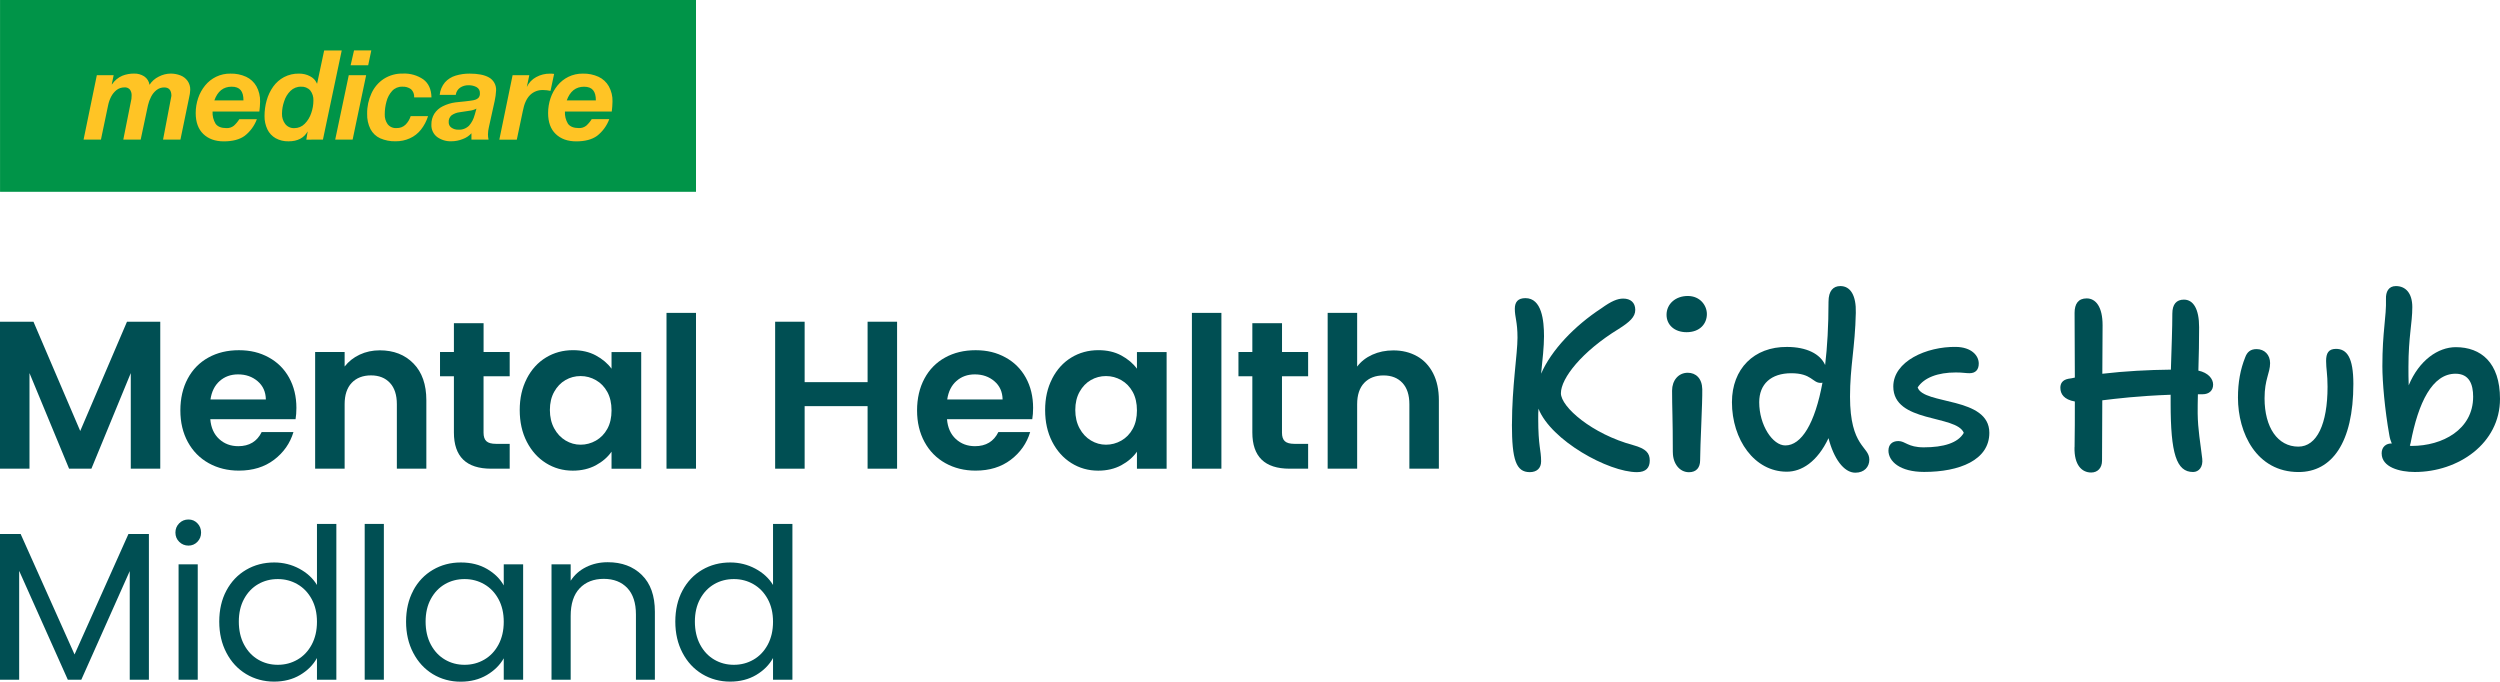
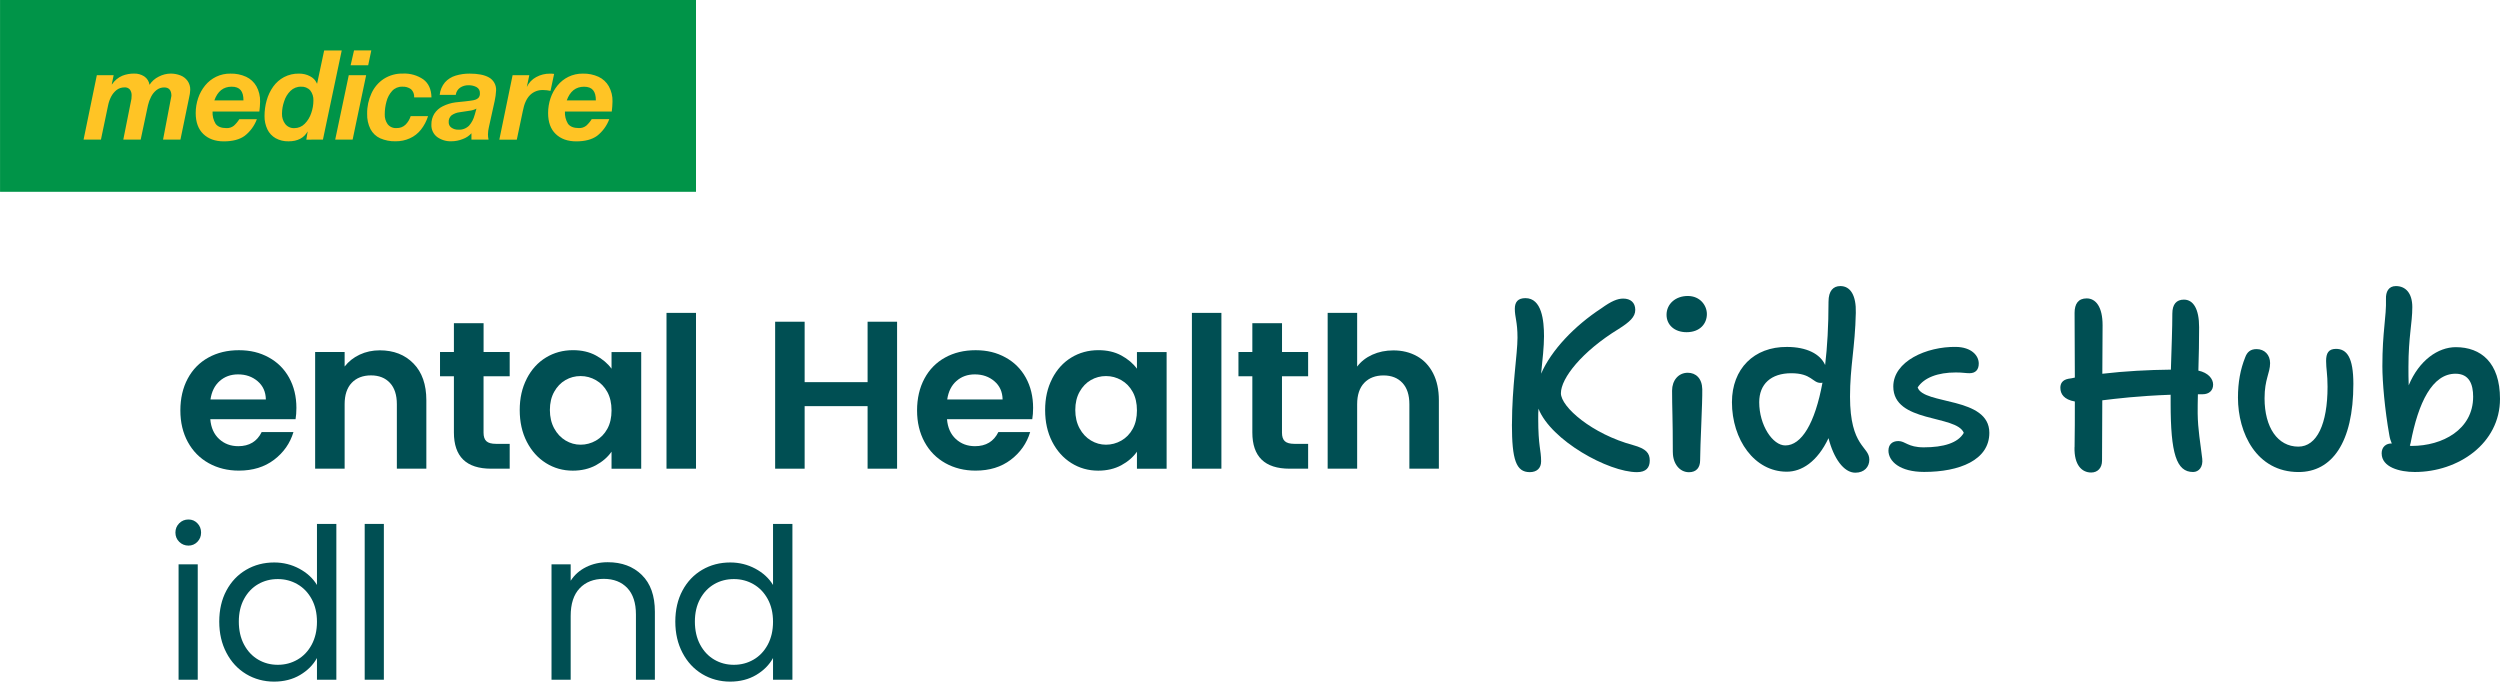
<svg xmlns="http://www.w3.org/2000/svg" id="a" data-name="Layer 1" viewBox="0 0 673.1 183.54">
  <g id="b" data-name="Location">
    <g>
-       <path d="M40.09,143.78v39.23h-5.16v-29.25l-13.04,29.25h-3.63l-13.1-29.31v29.31H0v-39.23h5.56l14.51,32.43,14.51-32.43h5.51Z" fill="#004f53" />
      <path d="M48.25,145.88c-.68-.68-1.02-1.51-1.02-2.49s.34-1.81,1.02-2.5c.68-.68,1.51-1.02,2.49-1.02s1.75.34,2.41,1.02c.66.68.99,1.51.99,2.5s-.33,1.81-.99,2.49c-.66.68-1.47,1.02-2.41,1.02s-1.81-.34-2.49-1.02ZM53.24,151.94v31.07h-5.16v-31.07h5.16,0Z" fill="#004f53" />
      <path d="M60.96,159c1.28-2.4,3.05-4.26,5.3-5.58s4.77-1.98,7.57-1.98c2.42,0,4.67.56,6.75,1.67,2.08,1.12,3.67,2.58,4.76,4.39v-16.44h5.22v41.95h-5.22v-5.84c-1.02,1.85-2.53,3.37-4.54,4.56-2,1.19-4.35,1.79-7.03,1.79s-5.26-.68-7.51-2.04-4.02-3.27-5.3-5.73c-1.29-2.46-1.93-5.25-1.93-8.39s.64-5.96,1.93-8.36ZM83.92,161.3c-.95-1.74-2.22-3.07-3.83-4s-3.37-1.39-5.3-1.39-3.69.45-5.27,1.36-2.85,2.23-3.8,3.97c-.95,1.74-1.42,3.78-1.42,6.12s.47,4.45,1.42,6.21c.94,1.76,2.21,3.1,3.8,4.03,1.59.93,3.34,1.39,5.27,1.39s3.69-.46,5.3-1.39,2.88-2.27,3.83-4.03c.94-1.76,1.42-3.81,1.42-6.15s-.47-4.38-1.42-6.12h0Z" fill="#004f53" />
      <path d="M103.35,141.06v41.95h-5.16v-41.95h5.16Z" fill="#004f53" />
-       <path d="M111.25,159c1.28-2.4,3.05-4.26,5.3-5.58s4.75-1.98,7.51-1.98,5.08.59,7.09,1.76c2,1.17,3.5,2.65,4.48,4.42v-5.67h5.22v31.07h-5.22v-5.78c-1.02,1.81-2.54,3.32-4.56,4.51-2.02,1.19-4.38,1.79-7.06,1.79s-5.25-.68-7.48-2.04-3.99-3.27-5.27-5.73c-1.29-2.46-1.93-5.25-1.93-8.39s.64-5.96,1.93-8.36v-.02ZM134.21,161.3c-.95-1.74-2.22-3.07-3.83-4s-3.37-1.39-5.3-1.39-3.69.45-5.27,1.36-2.85,2.23-3.8,3.97-1.42,3.78-1.42,6.12.47,4.45,1.42,6.21c.94,1.76,2.21,3.1,3.8,4.03s3.34,1.39,5.27,1.39,3.69-.46,5.3-1.39,2.88-2.27,3.83-4.03c.94-1.76,1.42-3.81,1.42-6.15s-.47-4.38-1.42-6.12h0Z" fill="#004f53" />
      <path d="M172.81,154.81c2.34,2.29,3.51,5.58,3.51,9.89v18.31h-5.1v-17.58c0-3.1-.78-5.47-2.32-7.11-1.55-1.64-3.67-2.47-6.35-2.47s-4.89.85-6.49,2.55c-1.61,1.7-2.41,4.18-2.41,7.43v17.18h-5.16v-31.07h5.16v4.42c1.02-1.59,2.41-2.82,4.17-3.69s3.69-1.3,5.81-1.3c3.78,0,6.84,1.14,9.18,3.43h0Z" fill="#004f53" />
      <path d="M183.75,159c1.28-2.4,3.05-4.26,5.3-5.58s4.77-1.98,7.57-1.98c2.42,0,4.67.56,6.75,1.67,2.08,1.12,3.67,2.58,4.76,4.39v-16.44h5.22v41.95h-5.22v-5.84c-1.02,1.85-2.53,3.37-4.54,4.56-2,1.19-4.35,1.79-7.03,1.79s-5.26-.68-7.51-2.04-4.02-3.27-5.3-5.73c-1.29-2.46-1.93-5.25-1.93-8.39s.64-5.96,1.93-8.36h0ZM206.71,161.3c-.95-1.74-2.22-3.07-3.83-4s-3.37-1.39-5.3-1.39-3.69.45-5.27,1.36-2.85,2.23-3.8,3.97-1.42,3.78-1.42,6.12.47,4.45,1.42,6.21c.94,1.76,2.21,3.1,3.8,4.03s3.34,1.39,5.27,1.39,3.69-.46,5.3-1.39,2.88-2.27,3.83-4.03c.94-1.76,1.42-3.81,1.42-6.15s-.47-4.38-1.42-6.12h0Z" fill="#004f53" />
    </g>
  </g>
  <g id="c" data-name="MMH KidsHubs">
    <g>
      <rect x=".01" width="187.38" height="51.64" fill="#009448" />
      <path d="M152.59,27.04c.88-2.46,2.43-3.69,4.66-3.69s3.18,1.23,3.18,3.69h-7.84ZM164.71,30.04c.12-.9.18-1.8.2-2.7.05-1.43-.3-2.85-.99-4.11-.64-1.12-1.61-2.02-2.78-2.56-1.32-.6-2.76-.89-4.22-.85-1.33-.02-2.66.27-3.86.85-1.15.56-2.16,1.36-2.96,2.35-.83,1.02-1.46,2.17-1.88,3.42-.43,1.29-.65,2.64-.65,3.99,0,2.45.68,4.34,2.05,5.65,1.37,1.32,3.21,1.98,5.54,1.98s4.22-.49,5.59-1.48c1.49-1.16,2.63-2.72,3.29-4.5h-4.73c-.41.66-.91,1.26-1.48,1.77-.57.44-1.27.67-1.99.63-1.38,0-2.35-.39-2.92-1.16-.6-.99-.89-2.14-.82-3.3h12.62v.02ZM134.44,37.59l3.57-17.34h4.5l-.67,3.17c.53-1.14,1.42-2.08,2.53-2.67,1.13-.62,2.4-.93,3.68-.92.38,0,.76.01,1.14.07l-.97,4.57c-.65-.15-1.32-.22-1.99-.23-1.29-.05-2.54.42-3.48,1.31-.97.95-1.63,2.4-1.99,4.36l-1.62,7.7h-4.69v-.02ZM122.71,25.55h-4.33c.12-1.25.62-2.43,1.42-3.38.77-.86,1.77-1.48,2.87-1.81,1.23-.37,2.5-.55,3.78-.54,2.25,0,3.97.34,5.16,1.01,1.27.69,2.03,2.05,1.96,3.5-.05.97-.18,1.94-.39,2.88l-1.55,7.02c-.16.64-.24,1.31-.25,1.97,0,.47.05.94.16,1.39h-4.61v-1.71c-.64.71-1.44,1.24-2.34,1.56-.99.4-2.04.6-3.1.6-1.35.04-2.68-.36-3.79-1.15-1.04-.79-1.62-2.06-1.55-3.37-.02-1.02.25-2.02.78-2.89.56-.86,1.33-1.55,2.24-2,1.09-.55,2.26-.91,3.47-1.07,1.39-.14,2.26-.23,2.61-.27.35-.04.78-.09,1.3-.16.32-.03.63-.08.95-.15.06-.02.12-.04.18-.05.43-.09.83-.29,1.15-.6.28-.33.41-.76.38-1.19.06-.7-.3-1.37-.92-1.7-.65-.34-1.38-.5-2.11-.49-.82-.02-1.62.2-2.3.65-.64.45-1.07,1.16-1.17,1.94M127.8,30.96l.48-1.72c-.59.31-1.23.51-1.9.58-.82.11-1.71.24-2.64.4-.78.09-1.52.38-2.17.83-.53.46-.82,1.15-.76,1.86-.02.59.26,1.15.75,1.47.53.36,1.15.55,1.79.53,1.1.09,2.18-.32,2.96-1.1.71-.82,1.21-1.79,1.48-2.84h0ZM116.17,26.22h-4.66c.06-.82-.24-1.63-.84-2.2-.69-.5-1.54-.74-2.39-.68-1.02-.03-2.01.39-2.7,1.14-.73.81-1.25,1.78-1.52,2.84-.31,1.12-.47,2.27-.47,3.44-.04.96.23,1.9.78,2.68.58.73,1.49,1.12,2.42,1.04.89.03,1.75-.29,2.39-.91.64-.64,1.12-1.43,1.39-2.3h4.68c-.42,1.33-1.07,2.57-1.93,3.66-.79.99-1.8,1.79-2.95,2.3-1.22.56-2.55.83-3.89.81-1.41.04-2.82-.24-4.12-.8-1.12-.51-2.03-1.38-2.61-2.47-.64-1.29-.95-2.71-.9-4.15-.03-1.89.37-3.76,1.16-5.48.72-1.59,1.87-2.95,3.33-3.91,1.54-.97,3.32-1.47,5.14-1.42,1.95-.09,3.89.46,5.5,1.57,1.41,1.05,2.14,2.66,2.19,4.83M99.97,13.57l-.84,4.01h-4.73l.92-4.01h4.65ZM90.25,37.59l3.65-17.34h4.68l-3.64,17.34h-4.7.01ZM81.06,23.34c-1.06-.03-2.08.38-2.84,1.12-.8.78-1.39,1.76-1.72,2.83-.38,1.08-.57,2.21-.58,3.35-.03.99.28,1.95.87,2.74.59.75,1.49,1.16,2.44,1.12,1.06.01,2.07-.41,2.81-1.17.81-.81,1.41-1.81,1.76-2.9.38-1.08.58-2.21.58-3.36.05-.98-.25-1.95-.85-2.72-.63-.7-1.55-1.07-2.48-1.01h.01ZM82.48,37.59l.36-2.22c-1,1.79-2.72,2.68-5.16,2.68-1.21.03-2.4-.25-3.46-.83-.97-.55-1.74-1.38-2.23-2.39-.53-1.12-.79-2.35-.77-3.59,0-1.43.19-2.85.58-4.22.37-1.32.96-2.57,1.75-3.69.77-1.07,1.76-1.95,2.92-2.57,1.25-.65,2.64-.97,4.04-.94,1.03-.01,2.05.22,2.96.7.4.2.77.47,1.09.79.24.25.44.53.6.84l.21.41,1.91-8.98h4.73l-5.06,24-4.48.02h0ZM57.71,27.04c.88-2.47,2.43-3.7,4.66-3.7s3.18,1.23,3.18,3.69h-7.84ZM69.83,30.04c.12-.9.18-1.8.2-2.7.04-1.43-.3-2.85-.99-4.11-.64-1.12-1.61-2.02-2.78-2.56-1.32-.6-2.77-.89-4.22-.85-1.34-.02-2.66.27-3.86.85-1.15.56-2.16,1.36-2.96,2.35-.83,1.02-1.46,2.17-1.88,3.42-.43,1.29-.65,2.63-.65,3.99,0,2.45.68,4.33,2.05,5.65s3.21,1.98,5.54,1.98,4.23-.49,5.59-1.48c1.5-1.16,2.63-2.72,3.29-4.49h-4.73c-.41.66-.91,1.26-1.48,1.77-.57.44-1.27.67-1.99.63-1.38,0-2.35-.39-2.91-1.16-.6-.99-.89-2.14-.82-3.3h12.62-.02ZM22.5,37.59l3.57-17.34h4.53l-.51,2.45h.07c.69-1.03,1.66-1.84,2.8-2.32,1-.39,2.07-.58,3.15-.57.97-.03,1.92.24,2.73.76.77.52,1.28,1.34,1.42,2.26.6-.94,1.46-1.7,2.46-2.19,1-.53,2.11-.82,3.24-.83.89,0,1.77.16,2.6.48.77.29,1.44.8,1.93,1.47.5.7.75,1.54.73,2.39-.03.76-.14,1.51-.33,2.24l-1.45,7.04-.86,4.16h-4.68l2.25-11.78c0-1.51-.64-2.27-1.93-2.27-.75-.01-1.48.24-2.07.7-.62.49-1.12,1.11-1.47,1.82-.38.73-.66,1.5-.84,2.29l-1.96,9.23h-4.68l2.19-10.97c.03-.34.05-.64.05-.91.03-.55-.13-1.1-.44-1.56-.37-.44-.93-.67-1.5-.61-.76-.01-1.5.24-2.11.7-.61.49-1.11,1.1-1.47,1.8-.37.73-.65,1.51-.81,2.32l-1.93,9.23h-4.69,0Z" fill="#ffc425" />
    </g>
    <g>
      <g>
        <path d="M407.08,114.27c0-10.14,1.49-18.98,1.49-23.34s-.72-5.46-.72-7.8c0-1.89.91-2.86,2.86-2.86,4.42,0,5,6.05,5,10.27,0,2.73-.39,6.3-.78,10.07,2.73-6.31,8.97-12.87,16.25-17.62,2.6-1.88,4.29-2.6,5.85-2.6,1.95,0,3.25,1.04,3.25,3.05,0,1.88-1.49,3.25-4.49,5.14-9.88,6.05-15.53,13.26-15.53,17.29,0,3.7,8.38,10.98,19.44,13.97,3.51.97,4.48,2.15,4.48,4.16,0,1.89-.97,3.12-3.44,3.12-7.67,0-23.14-8.52-26.52-17.09-.07.84-.07,1.75-.07,2.6,0,7.67.78,8.39.78,11.57,0,1.88-1.17,2.92-3.05,2.92-3.71,0-4.81-3.38-4.81-12.87v.02Z" fill="#004f53" />
        <path d="M448.7,84.76c0-2.92,2.41-5.07,5.72-5.07s5.14,2.54,5.14,4.87c0,2.6-1.88,4.88-5.46,4.88-3.32,0-5.4-2.02-5.4-4.68h0ZM450.39,121.81c0-9.23-.2-11.96-.2-16.64,0-2.73,1.69-4.81,4.23-4.81,2.15,0,3.84,1.5,3.9,4.42.07,3.51-.58,15.34-.58,19.17,0,1.89-.98,3.19-2.99,3.19-2.6,0-4.35-2.4-4.35-5.33h-.01Z" fill="#004f53" />
        <path d="M466.31,108.29c0-8.97,5.91-14.95,14.82-14.88,5.27,0,8.97,1.88,10.27,4.87.58-4.87.91-10.6.91-17.03,0-2.99,1.3-4.23,3.19-4.23,2.73,0,4.29,2.54,4.16,7.22-.2,9.3-1.56,14.43-1.56,22.55,0,13.65,5.2,13.32,5.2,16.97,0,1.95-1.36,3.51-3.77,3.51-3.12,0-5.85-3.9-7.22-9.3-3.05,6.44-7.28,9.03-11.24,9.03-8.71,0-14.76-8.64-14.76-18.72h0ZM480.67,119.93c4.36,0,7.99-5.91,10.01-16.9-.19.06-.32.06-.52.06-2.15,0-2.41-2.6-7.87-2.6s-8.64,2.92-8.64,7.8c0,6.24,3.64,11.64,7.02,11.64Z" fill="#004f53" />
        <path d="M508.45,121.29c0-1.5.91-2.54,2.67-2.54,1.88,0,2.54,1.69,6.82,1.69,5.33,0,9.23-1.17,10.79-3.9-2.01-4.94-18.98-2.6-18.98-12.48,0-6.76,8.91-10.79,16.9-10.66,4.09.07,6.11,2.28,6.11,4.48,0,1.63-.84,2.6-2.47,2.6-1.17,0-1.82-.2-3.71-.2-4.81,0-8.52,1.37-10.27,4.03,1.56,4.75,19.3,2.41,19.3,12.22,0,7.35-8.06,10.53-17.55,10.53-6.56,0-9.62-2.86-9.62-5.78h.01Z" fill="#004f53" />
        <path d="M558.56,120.38c.07-3.9.07-8.06.07-12.28-2.92-.52-3.9-2.01-3.9-3.71,0-1.04.46-2.08,2.15-2.41.59-.06,1.17-.19,1.75-.32,0-5.53-.07-11.38-.07-17.42,0-2.41.98-3.9,3.25-3.9,2.47,0,4.29,2.28,4.29,7.22,0,4.42-.07,8.84-.07,13.07,6.24-.72,12.28-1.04,18.46-1.11.19-6.24.39-11.31.39-15.08,0-2.53,1.11-3.77,3.12-3.77,2.54,0,4.09,2.54,4.09,7.41,0,3.64-.07,7.73-.2,11.7,2.67.58,3.97,2.21,3.97,3.77s-1.04,2.6-2.86,2.6h-1.24c-.06,1.89-.06,3.64-.06,5.14.06,4.48.71,7.73,1.23,12.22.26,2.21-.91,3.57-2.47,3.57-4.49,0-6.04-5-6.04-18.46v-2.34c-8.97.33-14.56,1.04-18.4,1.5,0,6.18-.07,11.77-.07,16.25,0,1.95-1.17,3.19-2.92,3.19-2.47,0-4.61-1.95-4.49-6.82l.02-.02Z" fill="#004f53" />
        <path d="M602.55,107.06c0-4.16.65-7.61,1.95-10.86.52-1.43,1.43-2.21,3.06-2.21,2.15,0,3.64,1.56,3.64,3.77,0,2.73-1.49,4.29-1.49,9.49,0,7.8,3.51,13,9.1,13,5,0,7.86-6.11,7.86-16.12,0-3.38-.39-4.87-.39-6.95s.65-3.25,2.66-3.25c2.92,0,4.68,2.28,4.68,9.43,0,15.93-5.85,23.73-14.75,23.73-11.31,0-16.32-10.47-16.32-20.02h0Z" fill="#004f53" />
        <path d="M641.23,122.07c0-1.82,1.3-2.73,2.73-2.66-.26-.65-.52-1.37-.65-2.21-1.24-6.95-1.88-14.43-1.88-18.59,0-9.49,1.11-13.2.97-18.14-.07-1.82.65-3.45,2.67-3.45,2.6,0,4.42,1.89,4.42,5.66,0,4.36-1.04,7.99-1.04,16.12,0,1.62,0,3.25.07,4.94,2.8-6.76,7.93-10.27,12.68-10.27,6.76,0,11.9,4.16,11.9,13.91,0,12.03-11.24,19.7-22.95,19.7-4.09,0-8.91-1.3-8.91-5h0ZM648.84,119.99c.13.07.33.07.52.07,8.19,0,16.51-4.36,16.51-13.26,0-3.32-1.04-6.18-4.75-6.18-6.24,0-10.01,7.73-12.09,18.66-.07.26-.13.52-.2.71h.01Z" fill="#004f53" />
      </g>
      <g>
-         <path d="M43.15,86.62v39.57h-7.94v-25.74l-10.6,25.74h-6.01l-10.66-25.74v25.74H0v-39.57h9.01l12.59,29.42,12.59-29.42h8.96Z" fill="#004f53" />
        <path d="M79.58,112.87h-22.96c.19,2.27.98,4.04,2.38,5.33,1.4,1.29,3.12,1.93,5.16,1.93,2.95,0,5.05-1.27,6.29-3.8h8.56c-.91,3.02-2.65,5.51-5.22,7.46-2.57,1.95-5.73,2.92-9.47,2.92-3.02,0-5.74-.67-8.14-2.01s-4.27-3.24-5.61-5.7c-1.34-2.46-2.01-5.29-2.01-8.5s.66-6.1,1.98-8.56c1.32-2.46,3.17-4.35,5.56-5.67,2.38-1.32,5.12-1.98,8.22-1.98s5.66.64,8.02,1.93,4.2,3.11,5.5,5.47,1.96,5.07,1.96,8.14c0,1.13-.08,2.15-.23,3.06v-.02ZM71.58,107.54c-.04-2.04-.77-3.67-2.21-4.9s-3.19-1.84-5.27-1.84c-1.97,0-3.62.6-4.96,1.79-1.34,1.19-2.16,2.84-2.47,4.96h14.91,0Z" fill="#004f53" />
        <path d="M111.33,97.87c2.31,2.36,3.46,5.66,3.46,9.89v18.42h-7.94v-17.35c0-2.5-.62-4.41-1.87-5.75s-2.95-2.01-5.1-2.01-3.92.67-5.19,2.01-1.9,3.26-1.9,5.75v17.35h-7.94v-31.41h7.94v3.91c1.06-1.36,2.41-2.43,4.05-3.2s3.45-1.16,5.41-1.16c3.74,0,6.77,1.18,9.07,3.54h0Z" fill="#004f53" />
        <path d="M130.19,101.3v15.19c0,1.06.25,1.82.77,2.3.51.47,1.37.71,2.58.71h3.69v6.69h-4.99c-6.69,0-10.03-3.25-10.03-9.75v-15.14h-3.74v-6.52h3.74v-7.77h7.99v7.77h7.03v6.52h-7.04Z" fill="#004f53" />
        <path d="M141.83,101.93c1.27-2.46,2.99-4.35,5.16-5.67,2.17-1.32,4.6-1.98,7.29-1.98,2.34,0,4.39.47,6.15,1.42s3.17,2.14,4.22,3.57v-4.48h7.99v31.41h-7.99v-4.59c-1.02,1.47-2.43,2.69-4.22,3.66-1.8.96-3.86,1.45-6.21,1.45-2.65,0-5.06-.68-7.23-2.04s-3.89-3.28-5.16-5.75-1.9-5.32-1.9-8.53.63-5.99,1.9-8.45v-.02ZM163.52,105.53c-.76-1.38-1.78-2.44-3.06-3.17-1.29-.74-2.66-1.11-4.14-1.11s-2.83.36-4.08,1.08-2.26,1.77-3.03,3.15c-.77,1.38-1.16,3.01-1.16,4.9s.39,3.54,1.16,4.96c.77,1.42,1.79,2.5,3.06,3.26s2.62,1.13,4.05,1.13,2.85-.37,4.14-1.11c1.28-.74,2.31-1.79,3.06-3.17.76-1.38,1.13-3.03,1.13-4.96s-.38-3.58-1.13-4.96h0Z" fill="#004f53" />
        <path d="M187.39,84.24v41.95h-7.94v-41.95h7.94Z" fill="#004f53" />
        <path d="M241.53,86.62v39.57h-7.94v-16.84h-16.95v16.84h-7.94v-39.57h7.94v16.27h16.95v-16.27h7.94Z" fill="#004f53" />
        <path d="M277.93,112.87h-22.96c.19,2.27.98,4.04,2.38,5.33,1.4,1.29,3.12,1.93,5.16,1.93,2.95,0,5.05-1.27,6.29-3.8h8.56c-.91,3.02-2.65,5.51-5.22,7.46-2.57,1.95-5.73,2.92-9.47,2.92-3.02,0-5.74-.67-8.14-2.01-2.4-1.34-4.27-3.24-5.61-5.7-1.34-2.46-2.01-5.29-2.01-8.5s.66-6.1,1.98-8.56c1.32-2.46,3.17-4.35,5.56-5.67,2.38-1.32,5.12-1.98,8.22-1.98s5.66.64,8.02,1.93,4.2,3.11,5.5,5.47,1.96,5.07,1.96,8.14c0,1.13-.08,2.15-.23,3.06v-.02ZM269.94,107.54c-.04-2.04-.77-3.67-2.21-4.9s-3.19-1.84-5.27-1.84c-1.97,0-3.62.6-4.96,1.79-1.34,1.19-2.16,2.84-2.47,4.96h14.91,0Z" fill="#004f53" />
        <path d="M283.29,101.93c1.27-2.46,2.99-4.35,5.16-5.67,2.17-1.32,4.6-1.98,7.29-1.98,2.34,0,4.39.47,6.15,1.42,1.76.95,3.17,2.14,4.22,3.57v-4.48h7.99v31.41h-7.99v-4.59c-1.02,1.47-2.43,2.69-4.22,3.66-1.8.96-3.86,1.45-6.21,1.45-2.65,0-5.06-.68-7.23-2.04s-3.89-3.28-5.16-5.75-1.9-5.32-1.9-8.53.63-5.99,1.9-8.45v-.02ZM304.98,105.53c-.76-1.38-1.78-2.44-3.06-3.17-1.29-.74-2.66-1.11-4.14-1.11s-2.83.36-4.08,1.08-2.26,1.77-3.03,3.15c-.77,1.38-1.16,3.01-1.16,4.9s.39,3.54,1.16,4.96c.77,1.42,1.79,2.5,3.06,3.26s2.62,1.13,4.05,1.13,2.85-.37,4.14-1.11c1.28-.74,2.31-1.79,3.06-3.17.76-1.38,1.13-3.03,1.13-4.96s-.38-3.58-1.13-4.96h0Z" fill="#004f53" />
        <path d="M328.85,84.24v41.95h-7.94v-41.95h7.94Z" fill="#004f53" />
        <path d="M345.16,101.3v15.19c0,1.06.25,1.82.77,2.3.51.47,1.37.71,2.58.71h3.69v6.69h-4.99c-6.69,0-10.03-3.25-10.03-9.75v-15.14h-3.74v-6.52h3.74v-7.77h7.99v7.77h7.03v6.52h-7.04Z" fill="#004f53" />
        <path d="M381.5,95.89c1.85,1.04,3.3,2.57,4.34,4.59,1.04,2.02,1.56,4.45,1.56,7.29v18.42h-7.94v-17.35c0-2.5-.62-4.41-1.87-5.75s-2.95-2.01-5.1-2.01-3.92.67-5.19,2.01-1.9,3.26-1.9,5.75v17.35h-7.94v-41.95h7.94v14.46c1.02-1.36,2.38-2.43,4.08-3.2,1.7-.77,3.59-1.16,5.67-1.16,2.38,0,4.5.52,6.35,1.56h0Z" fill="#004f53" />
      </g>
    </g>
  </g>
</svg>